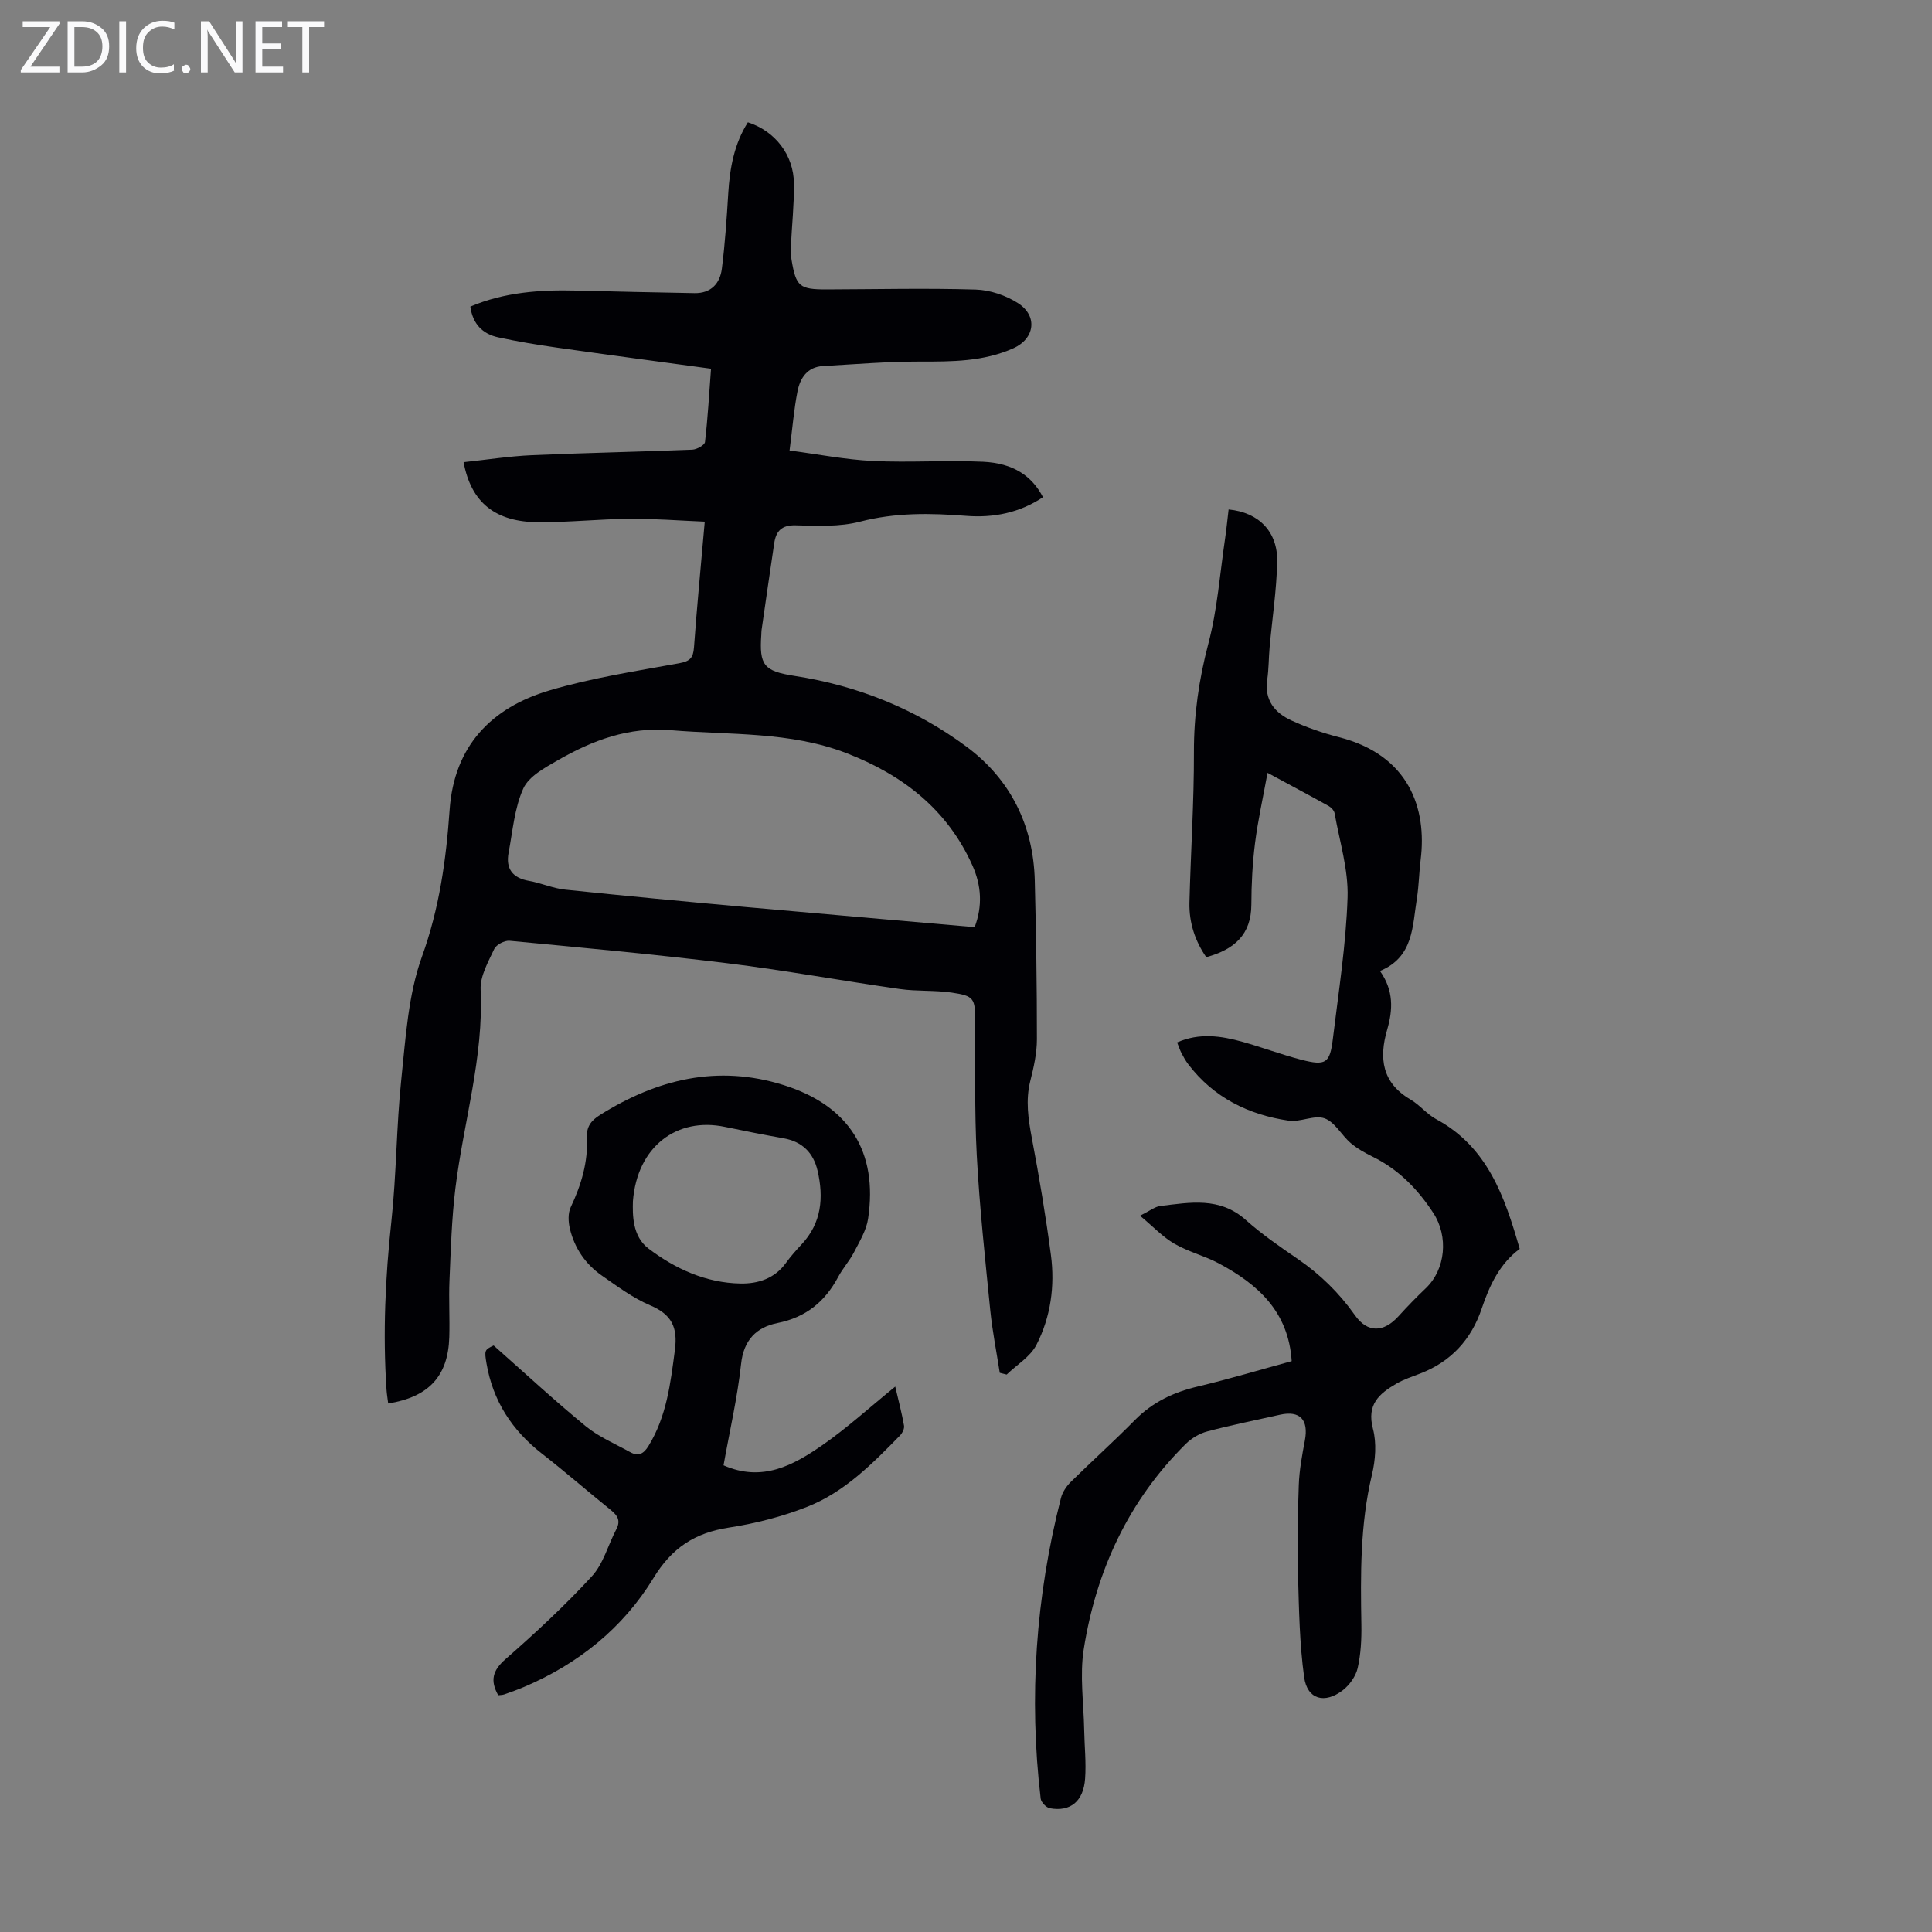
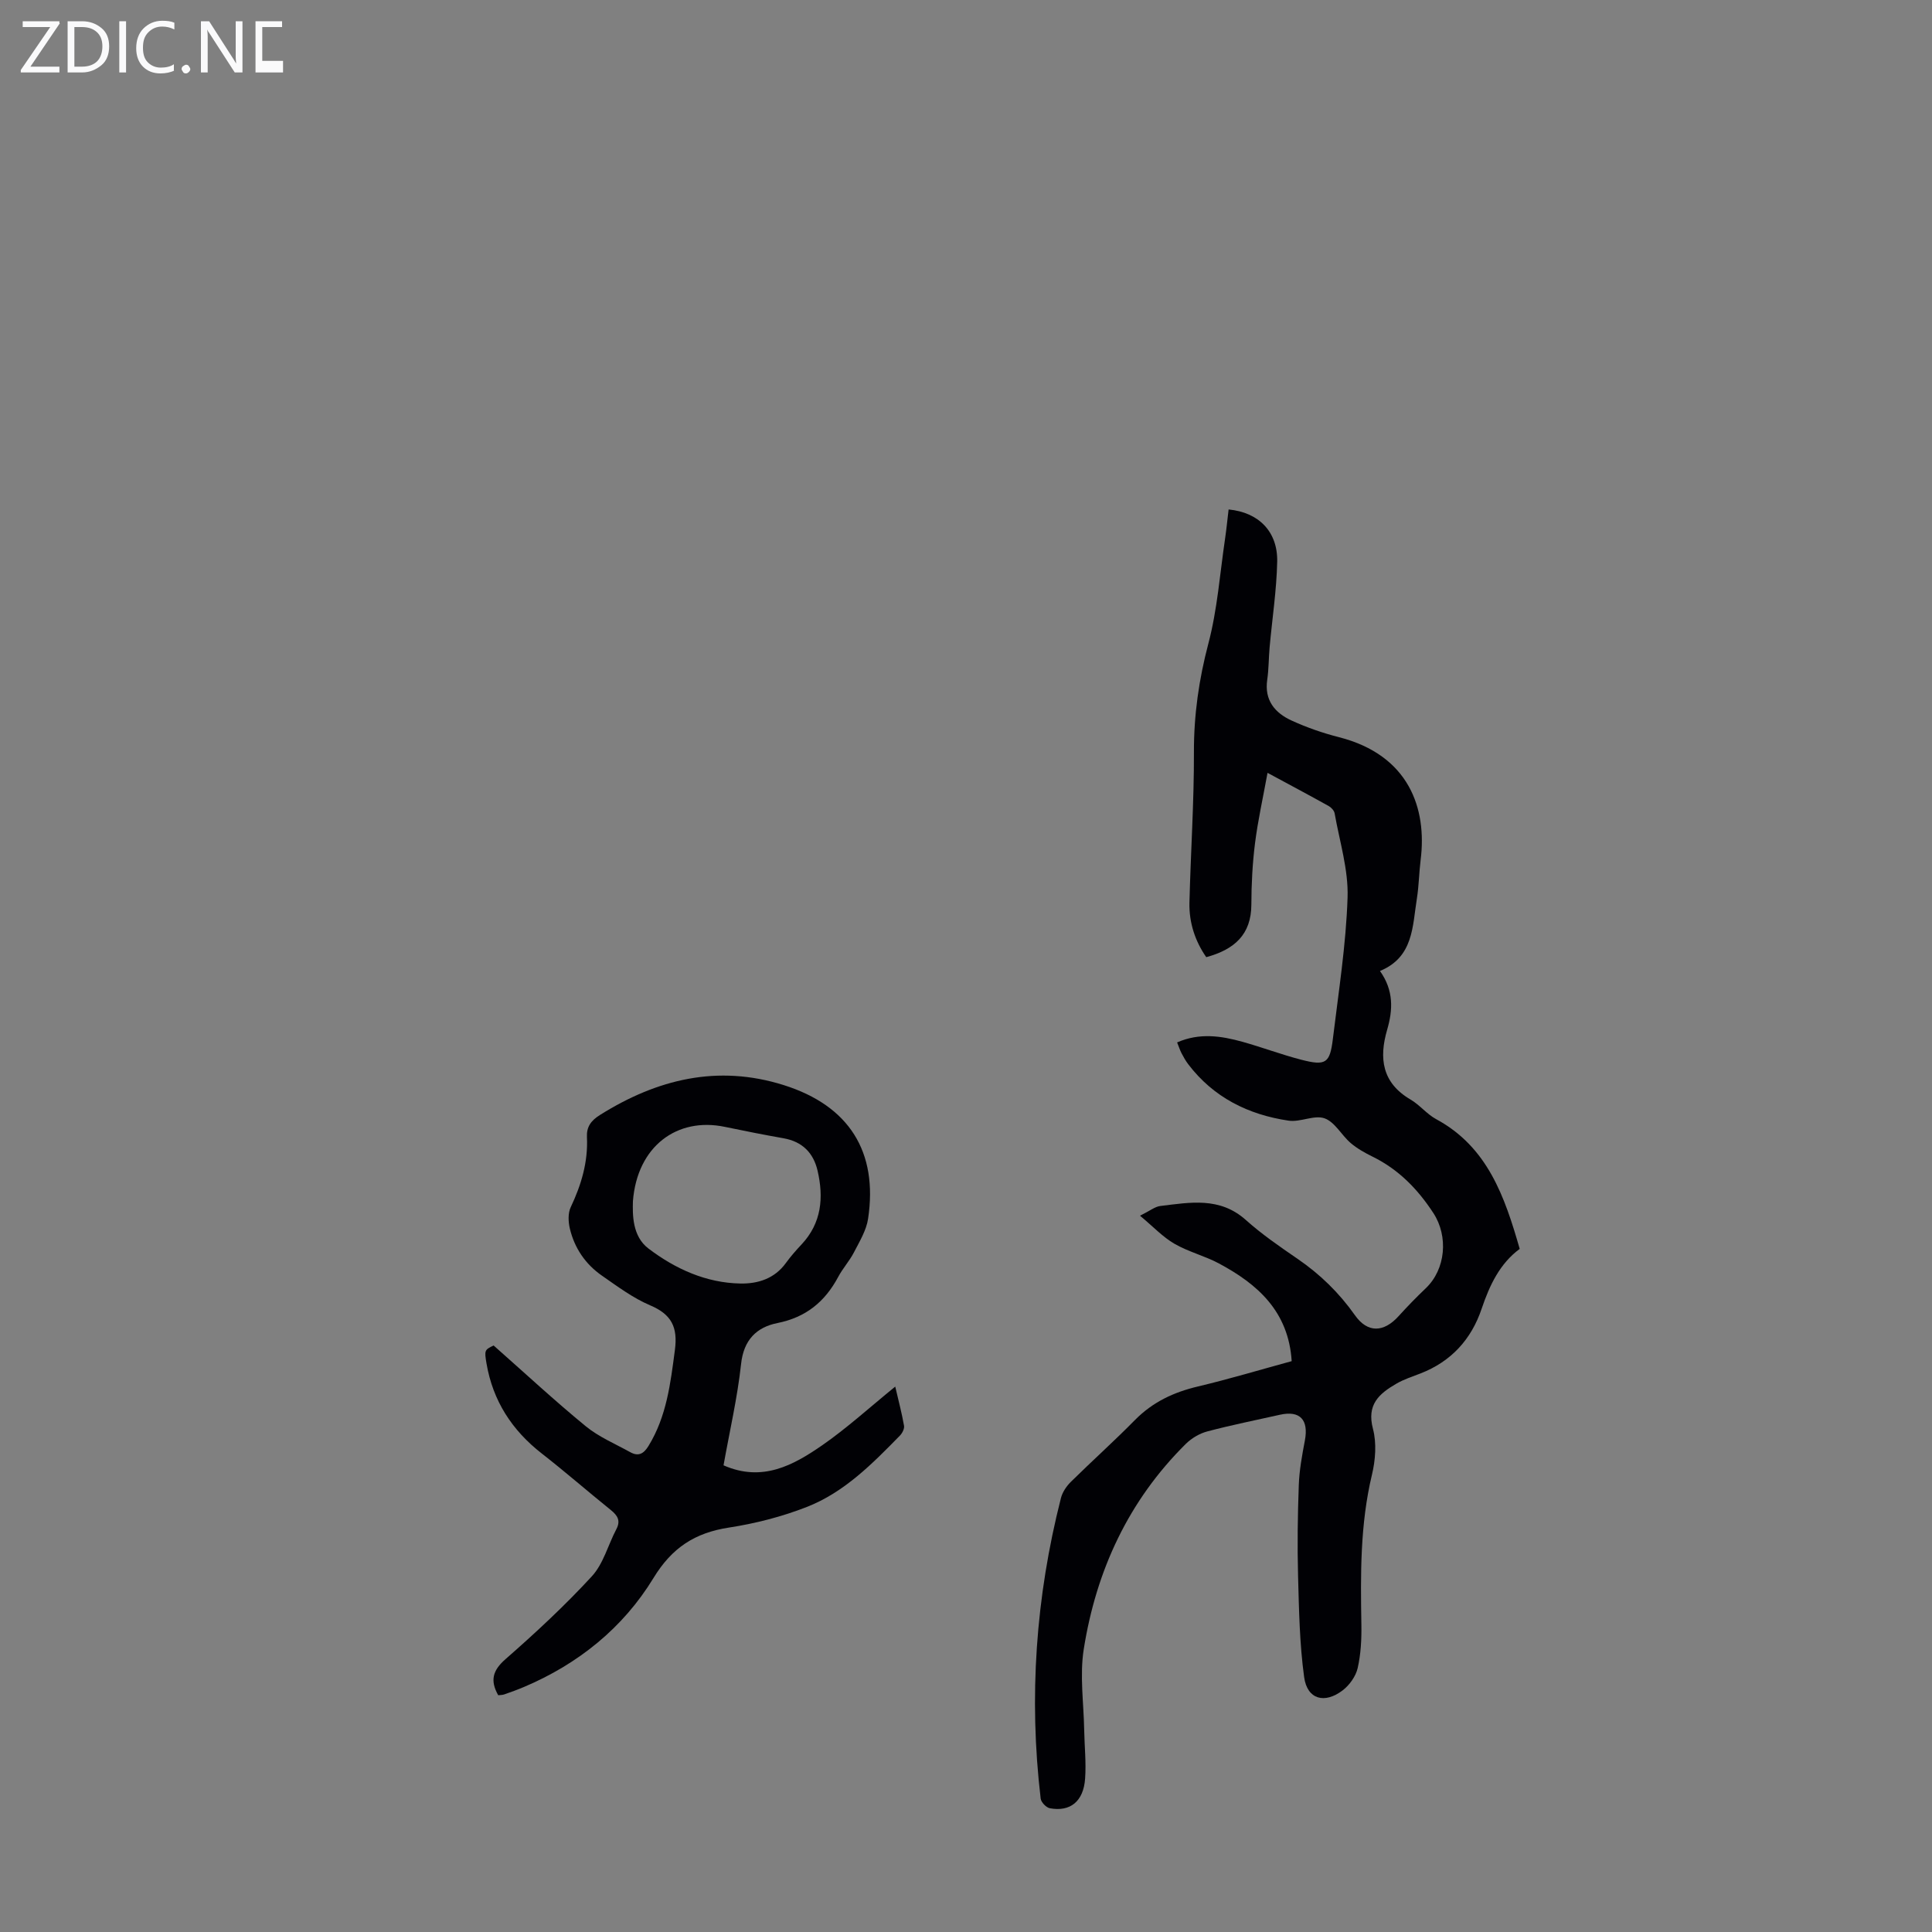
<svg xmlns="http://www.w3.org/2000/svg" enable-background="new 0 0 400 400" viewBox="0 0 400 400">
  <rect x="0" y="0" width="400" height="400" fill="#808080" stroke="none" />
  <g fill="#fafafb">
    <path d="m12.4 4.8-6.1 9h6v1.2h-8v-.5l6.1-8.9h-5.7v-1.2h7.6v.4z" />
    <path d="m14 15v-10.6h3c1.6 0 2.9.5 4 1.4s1.6 2.2 1.6 3.8-.5 3-1.6 3.9-2.4 1.5-4 1.5zm1.4-9.4v8.2h1.6c1.3 0 2.4-.4 3.1-1.1s1.1-1.8 1.1-3.1-.4-2.3-1.2-3-1.8-1-3.1-1z" />
    <path d="m26.1 4.4v10.6h-1.4v-10.6z" />
    <path d="m36.1 14.6c-.8.4-1.8.6-2.9.6-1.5 0-2.7-.5-3.6-1.4s-1.4-2.2-1.4-3.8c0-1.7.5-3.1 1.5-4.1s2.3-1.6 3.9-1.6c1 0 1.8.1 2.5.4v1.4c-.8-.4-1.6-.6-2.5-.6-1.2 0-2.1.4-2.9 1.2s-1.1 1.8-1.1 3.2c0 1.3.3 2.3 1 3s1.6 1.1 2.7 1.1c1 0 2-.2 2.7-.7v1.3z" />
    <path d="m37.6 14.3c0-.2.1-.5.3-.6s.4-.3.6-.3c.3 0 .5.1.6.3s.3.4.3.6-.1.4-.3.6-.4.3-.6.3c-.3 0-.5-.1-.6-.3s-.3-.4-.3-.6z" />
    <path d="m50.2 15h-1.6l-5.3-8.2c-.2-.2-.3-.5-.4-.7 0 .2.1.7.1 1.5v7.4h-1.4v-10.6h1.7l5.2 8.1c.2.4.4.6.4.7 0-.3-.1-.8-.1-1.5v-7.3h1.4z" />
-     <path d="m58.6 15h-5.7v-10.6h5.5v1.2h-4.1v3.4h3.8v1.2h-3.8v3.6h4.3z" />
-     <path d="m67.1 5.6h-3.1v9.4h-1.4v-9.4h-3v-1.2h7.5z" />
+     <path d="m58.6 15h-5.7v-10.6h5.5v1.2h-4.1v3.4h3.8h-3.8v3.6h4.3z" />
  </g>
-   <path d="m206.99 284.23c-.67-4.32-1.53-8.63-1.97-12.98-1.06-10.67-2.22-21.34-2.79-32.04-.5-9.27-.26-18.57-.32-27.86-.03-4.66-.25-5.17-4.9-5.85-3.52-.51-7.16-.23-10.69-.73-11.94-1.7-23.83-3.88-35.8-5.35-14.97-1.84-30-3.21-45.01-4.64-1.03-.1-2.76.8-3.18 1.69-1.25 2.68-2.95 5.64-2.82 8.41.66 14.08-3.55 27.46-5.23 41.19-.77 6.3-.95 12.68-1.22 19.03-.17 3.91.08 7.83-.04 11.75-.25 8.04-4.2 12.37-12.65 13.73-.12-.97-.28-1.92-.35-2.88-.78-11.64-.25-23.22 1.01-34.83 1.06-9.78 1.03-19.68 2.06-29.46.9-8.53 1.41-17.41 4.27-25.35 3.6-9.98 5.01-20.04 5.73-30.4.93-13.2 8.63-21.15 20.68-24.72 8.74-2.59 17.84-3.98 26.84-5.62 2.23-.41 2.91-1.09 3.07-3.27.61-8.46 1.43-16.91 2.23-26.05-5.42-.22-10.51-.64-15.59-.59-6.26.06-12.51.73-18.76.71-8.98-.02-14.01-4.03-15.58-12.43 4.75-.5 9.45-1.24 14.17-1.45 11.06-.49 22.13-.69 33.18-1.14.93-.04 2.55-.94 2.63-1.58.58-4.96.86-9.96 1.25-15.18-10.84-1.48-21.35-2.87-31.84-4.36-4.09-.58-8.17-1.26-12.2-2.13-3.23-.69-5.3-2.75-5.79-6.37 7.03-2.99 14.44-3.51 21.97-3.32 8.15.21 16.29.38 24.44.53 3.4.06 5.27-1.98 5.66-5.04.66-5.2 1.01-10.45 1.33-15.68.32-5.19 1.23-10.18 4.06-14.65 5.64 1.82 9.49 6.74 9.54 12.73.04 4.35-.44 8.7-.64 13.06-.04.89-.01 1.8.14 2.68.93 5.55 1.64 6.14 7.29 6.13 10.28-.03 20.57-.28 30.84.03 2.97.09 6.24 1.2 8.75 2.81 4.16 2.67 3.47 7.36-.94 9.34-6.21 2.79-12.76 2.77-19.4 2.76-6.68-.01-13.36.55-20.04.93-3.24.18-4.73 2.49-5.27 5.25-.73 3.7-1.03 7.49-1.64 12.23 5.86.77 11.53 1.89 17.24 2.17 7.58.37 15.21-.19 22.8.16 6.25.29 10.14 2.92 12.43 7.34-4.84 3.22-10.23 4.31-15.92 3.86-7.38-.58-14.62-.7-21.95 1.2-4.24 1.1-8.89.88-13.35.76-2.94-.07-4.06 1.24-4.43 3.73-.9 5.96-1.74 11.94-2.61 17.91-.05.33-.04.67-.06 1.01-.44 6.29.49 7.54 6.88 8.53 13.06 2.01 25.07 6.84 35.59 14.64 9.06 6.71 13.86 16.26 14.15 27.72.27 10.96.45 21.92.44 32.87 0 2.87-.65 5.79-1.36 8.59-1.02 4.05-.43 7.92.32 11.92 1.52 8.01 2.87 16.07 3.94 24.15.85 6.43-.04 12.85-3 18.61-1.26 2.46-4.06 4.12-6.16 6.15-.48-.13-.95-.25-1.43-.36zm-5.2-92.27c1.66-4.38 1.4-8.6-.45-12.75-5.2-11.64-14.46-18.78-26.04-23.26-11.74-4.55-24.16-3.74-36.38-4.77-8.75-.74-16.24 2.09-23.46 6.24-2.67 1.53-5.97 3.31-7.11 5.82-1.84 4.06-2.2 8.82-3.05 13.3-.63 3.33.82 5.24 4.24 5.84 2.52.44 4.95 1.55 7.47 1.81 12.44 1.3 24.89 2.47 37.34 3.6 15.69 1.41 31.39 2.76 47.44 4.17z" fill="#010105" />
  <path d="m267.43 281.81c-.66-10.31-7.06-15.95-15.09-20.24-2.94-1.57-6.3-2.39-9.18-4.06-2.39-1.38-4.36-3.5-7.13-5.81 2.06-1.02 3.08-1.87 4.18-2.01 6.15-.74 12.32-1.94 17.71 2.88 3.32 2.97 7.04 5.53 10.73 8.06 4.67 3.2 8.61 7.04 11.88 11.68 2.6 3.69 5.94 3.61 9.04.18 1.8-1.99 3.68-3.92 5.62-5.77 4.15-3.95 4.7-10.77 1.58-15.56-3.25-4.98-7.21-9.04-12.58-11.68-1.6-.79-3.2-1.68-4.55-2.83-1.9-1.63-3.27-4.35-5.4-5.11-2.14-.76-5.02.84-7.44.48-8.34-1.23-15.54-4.79-20.78-11.67-.54-.71-.98-1.49-1.39-2.28-.35-.67-.57-1.4-.92-2.25 4.63-2.03 9.11-1.36 13.55-.12 4.08 1.14 8.07 2.65 12.17 3.71 5.05 1.3 5.91.73 6.52-4.27 1.18-9.76 2.73-19.52 3.05-29.32.19-5.78-1.66-11.63-2.68-17.43-.1-.56-.68-1.2-1.21-1.5-3.88-2.16-7.8-4.25-12.68-6.88-.96 5.25-2 9.88-2.59 14.56-.53 4.21-.75 8.48-.76 12.73-.02 6.17-3.49 9.29-9.34 10.87-2.26-3.25-3.58-7.08-3.48-11.29.26-10.4.96-20.79.93-31.18-.02-7.68 1.03-15.02 2.99-22.46 1.87-7.08 2.39-14.52 3.47-21.8.29-1.98.48-3.98.72-5.96 6.22.59 10.2 4.58 10.06 10.84-.13 5.91-1.04 11.8-1.57 17.7-.2 2.23-.17 4.48-.49 6.69-.63 4.27 1.58 6.89 5.06 8.48 3.13 1.43 6.43 2.58 9.77 3.43 14.57 3.72 18.26 14.8 16.93 25.4-.33 2.66-.36 5.37-.78 8.02-.93 5.75-.68 12.12-7.64 14.99 2.86 4.04 2.69 8.02 1.49 12.15-1.73 5.91-1.07 11.02 4.84 14.47 1.91 1.12 3.38 3.03 5.32 4.07 10.63 5.75 14.17 16.02 17.28 26.85-4.11 3.03-6.23 7.5-7.87 12.36-2.14 6.37-6.32 10.96-12.68 13.43-1.67.65-3.4 1.2-4.94 2.09-3.63 2.1-6.23 4.34-4.89 9.39.78 2.96.51 6.48-.22 9.52-2.45 10.26-2.36 20.63-2.18 31.05.05 2.99-.11 6.06-.77 8.96-.39 1.69-1.68 3.5-3.08 4.58-3.78 2.9-7.37 1.88-8-2.71-.95-6.92-1.07-13.98-1.26-20.98-.17-6.25-.08-12.52.15-18.78.11-3.09.68-6.19 1.26-9.24.81-4.3-1.01-6.26-5.17-5.33-5.02 1.13-10.06 2.13-15.03 3.45-1.6.42-3.25 1.4-4.44 2.57-11.87 11.75-18.56 26.22-21.14 42.51-.86 5.44-.01 11.15.09 16.74.06 3.35.43 6.73.19 10.06-.33 4.71-3.06 6.92-7.29 6.14-.76-.14-1.82-1.24-1.91-2-2.48-21-1.02-41.76 4.2-62.24.31-1.21 1.14-2.44 2.04-3.33 4.38-4.32 8.97-8.43 13.29-12.82 3.67-3.72 8.03-5.76 13.05-6.94 6.51-1.55 12.91-3.47 19.39-5.24z" fill="#010105" />
  <path d="m149.8 303.38c8.03 3.53 14.45-.01 20.44-4.16 5.12-3.55 9.77-7.8 15.11-12.14.7 3.01 1.37 5.53 1.82 8.1.11.61-.35 1.52-.83 2.02-5.73 5.86-11.55 11.77-19.3 14.8-5.16 2.02-10.67 3.43-16.14 4.27-7.02 1.08-11.78 4.16-15.61 10.45-6.3 10.33-15.56 17.78-26.81 22.55-1.34.57-2.71 1.06-4.08 1.54-.4.14-.86.12-1.25.17-1.71-3.04-1.17-5.13 1.52-7.48 6.21-5.44 12.29-11.08 17.87-17.15 2.39-2.6 3.35-6.48 5.06-9.73.94-1.78.27-2.84-1.12-3.97-4.79-3.86-9.43-7.91-14.29-11.7-6.19-4.82-10.15-10.92-11.47-18.69-.45-2.68-.4-2.8 1.48-3.69 6.46 5.71 12.59 11.4 19.05 16.7 2.72 2.23 6.1 3.65 9.22 5.38 1.67.93 2.78.39 3.8-1.29 3.75-6.12 4.55-12.94 5.46-19.86.62-4.71-.68-7.36-5.11-9.24-3.56-1.51-6.77-3.91-9.98-6.14-3.42-2.37-5.7-5.71-6.66-9.76-.33-1.4-.41-3.18.18-4.42 2.19-4.63 3.61-9.36 3.36-14.53-.1-2.09.82-3.39 2.67-4.55 11.85-7.44 24.4-10.51 38.08-6.2 13.51 4.26 19.54 13.78 17.46 27.66-.36 2.42-1.78 4.73-2.93 6.97-.92 1.78-2.32 3.31-3.26 5.08-2.74 5.13-6.67 8.37-12.57 9.55-4.32.86-7.01 3.48-7.54 8.5-.76 6.99-2.37 13.88-3.63 20.96zm-18.76-54.68c-.07 2.69-.17 7.23 3.21 9.79 5.53 4.2 11.92 7.13 19.08 7.25 3.64.06 7.05-1.03 9.38-4.25.98-1.35 2.09-2.62 3.24-3.84 4.16-4.44 4.61-9.7 3.32-15.27-.86-3.7-3.16-6.02-7.03-6.71-4.06-.72-8.11-1.52-12.14-2.36-9.91-2.09-18.18 4.01-19.06 15.39z" fill="#010105" />
</svg>